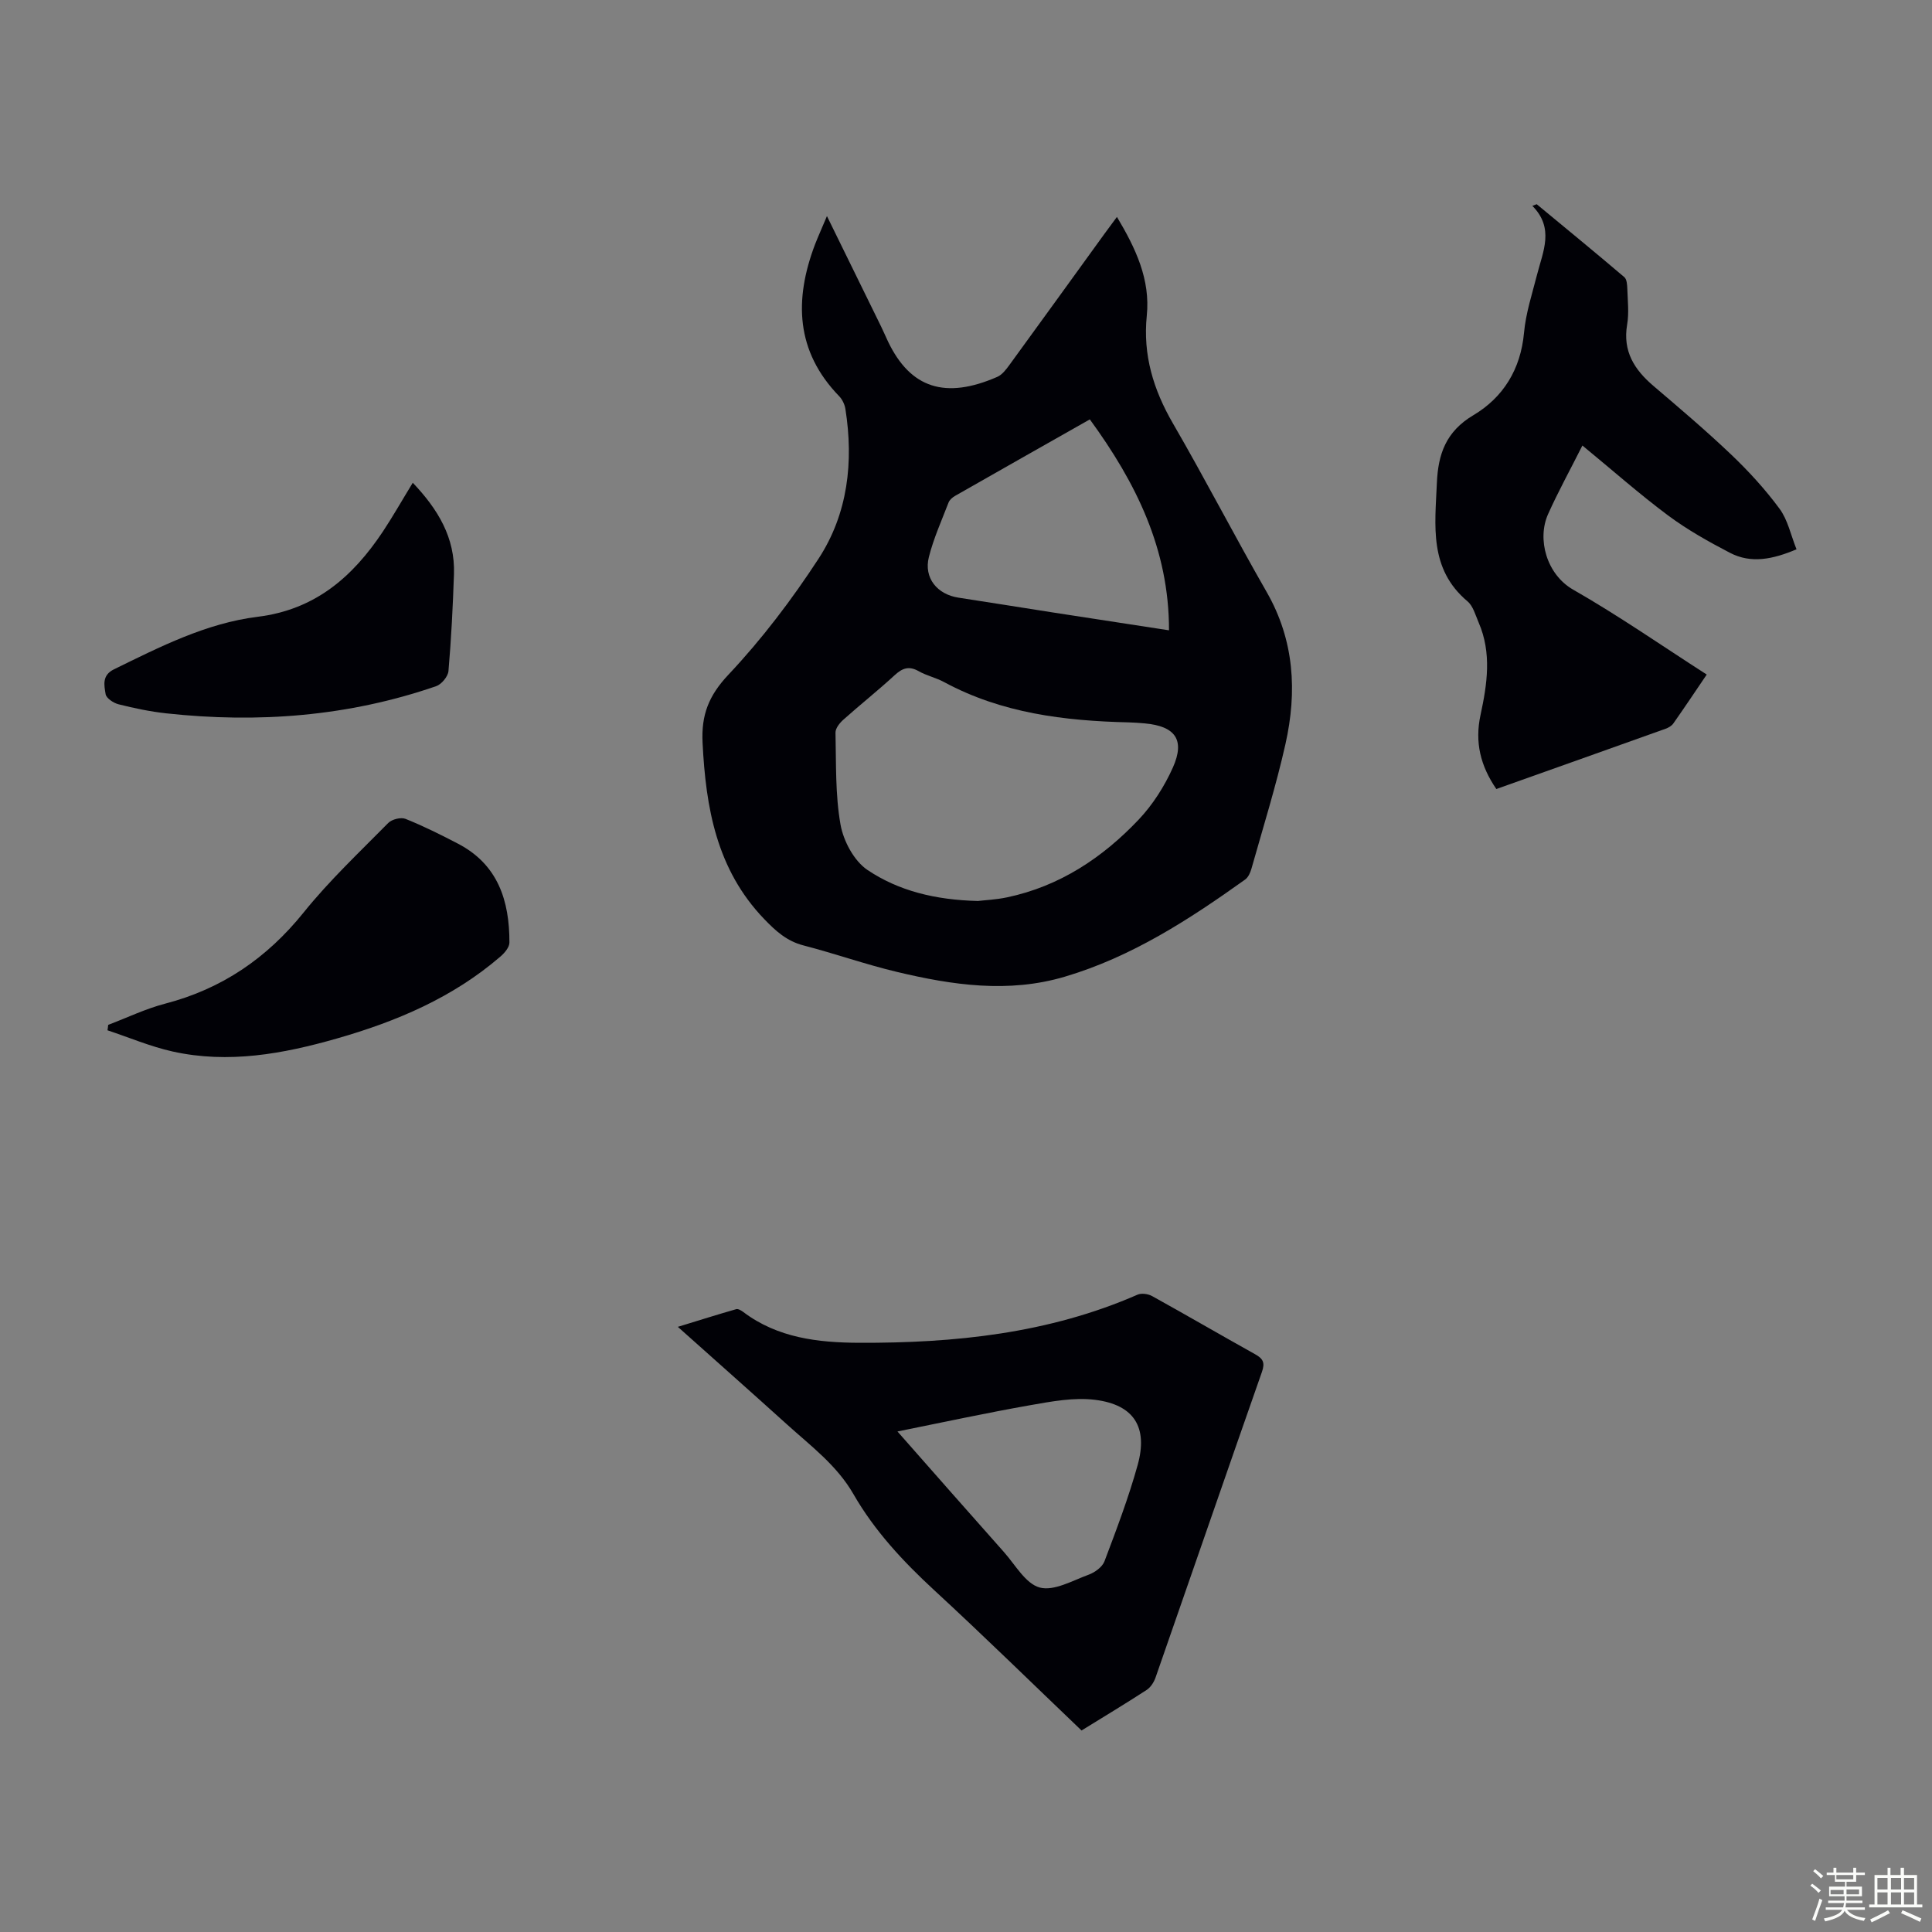
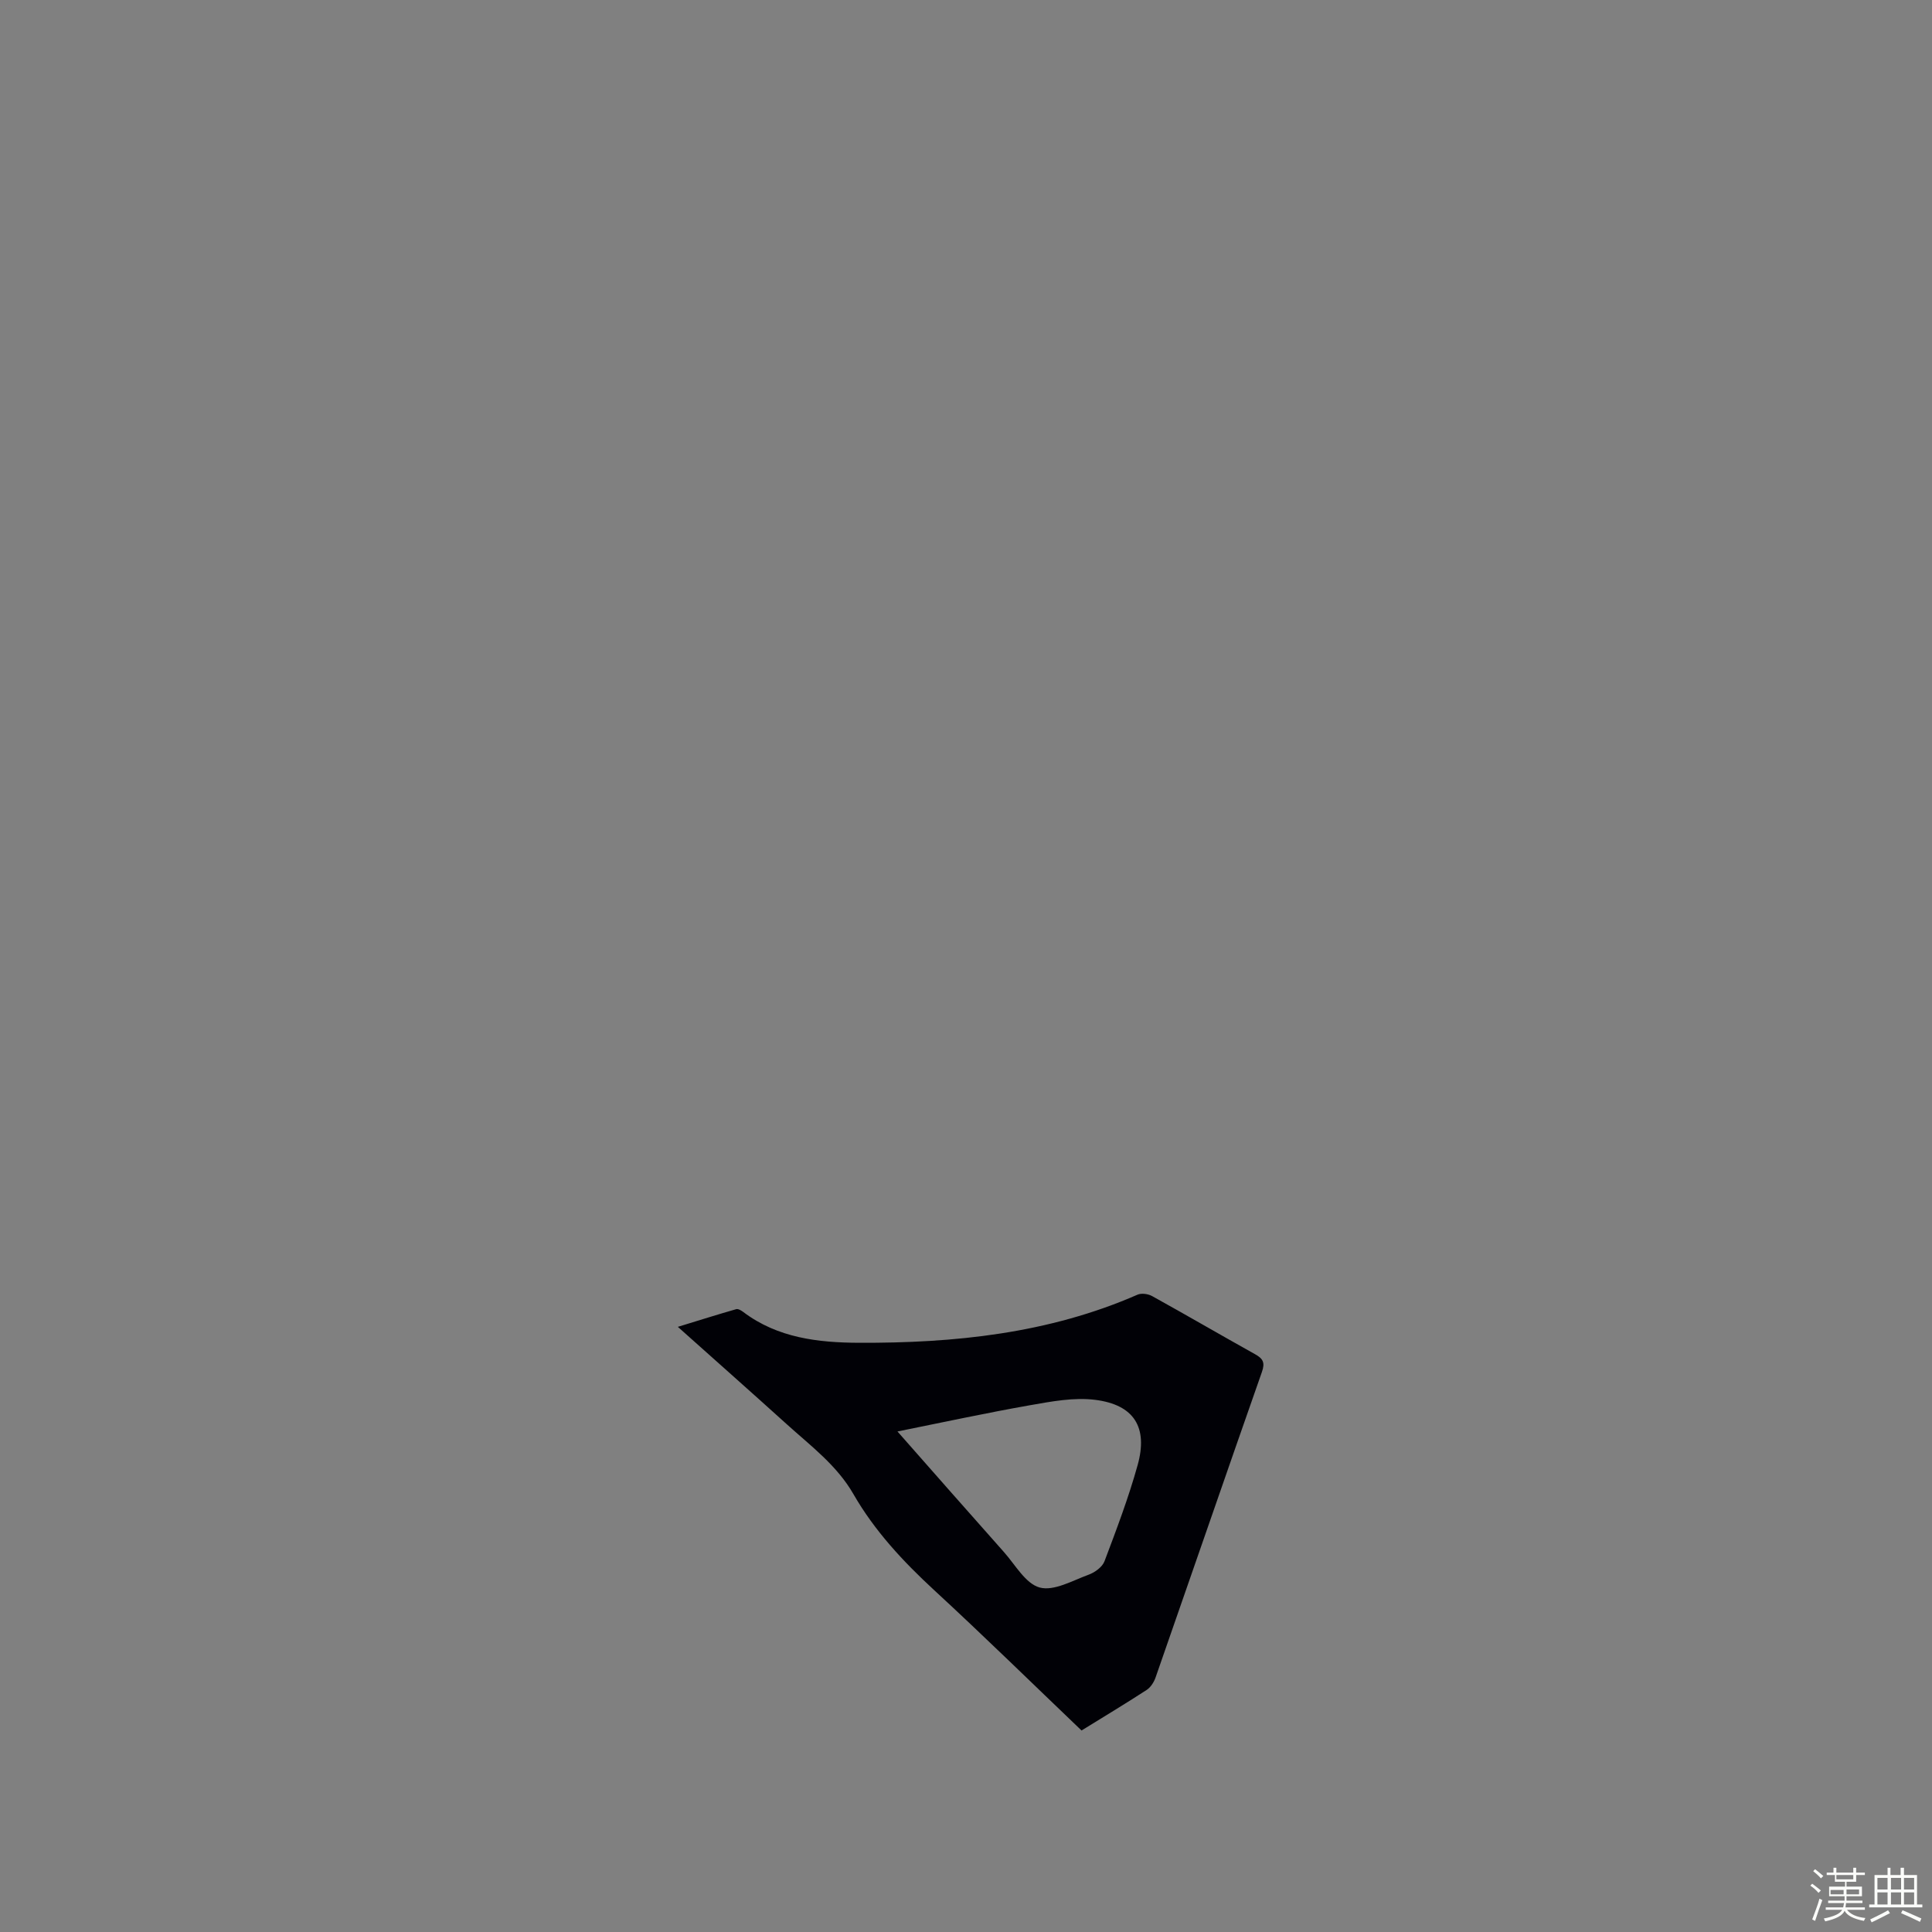
<svg xmlns="http://www.w3.org/2000/svg" enable-background="new 0 0 400 400" viewBox="0 0 400 400">
  <rect x="0" y="0" width="400" height="400" fill="#808080" stroke="none" />
  <path d="m374.8 390.4.4-.4c.7.5 1.3 1 1.8 1.4l-.5.5c-.5-.6-1.1-1.1-1.7-1.5zm1 7.3-.6-.3c.5-1.4 1.1-2.8 1.5-4.3.2.1.4.2.6.3-.5 1.3-1 2.8-1.5 4.3zm-.4-10.3.4-.4c.4.3 1 .8 1.7 1.4l-.5.5c-.4-.5-1-1-1.6-1.5zm2.5.3h1.7v-1h.6v1h3.5v-1h.6v1h1.8v.5h-1.8v1.4h-2v1h3.2v2h-3.2v.9h3.3v.5h-3.4c0 .3-.1.6-.1.9h4v.5h-3.7c.7.9 1.9 1.5 3.8 1.7-.1.2-.2.4-.3.6-2.1-.4-3.5-1.1-4-2.1-.4 1-1.8 1.7-4 2.2-.1-.2-.2-.4-.3-.6 2.1-.4 3.4-1 3.8-1.8h-3.4v-.5h3.6c.1-.3.1-.6.2-.9h-3.3v-.5h3.4c0-.3 0-.6 0-.9h-3.2v-2h3.3v-1h-2.1v-1.4h-1.7v-.5zm1.1 3.5v1h2.7c0-.3 0-.4 0-.4 0-.1 0-.2 0-.2 0-.1 0-.2 0-.3h-2.7zm1.2-3v.9h3.5v-.9zm4.7 3h-2.6v.6.4h2.6z" fill="#fbfcfa" />
  <path d="m393.6 386.7h.6v1.5h2.7v6.1h1.1v.6h-11v-.6h1.1v-6.1h2.7v-1.5h.6v1.5h2.1v-1.5zm-2.7 8.8.4.6c-1.2.6-2.5 1.3-3.8 1.9-.1-.2-.2-.4-.3-.6 1.2-.6 2.5-1.2 3.7-1.9zm-2.2-6.7v2.4h2.1v-2.4zm0 3v2.5h2.1v-2.5zm2.8-3v2.4h2.1v-2.4zm0 3v2.5h2.1v-2.5zm6 6.1c-1.4-.7-2.7-1.3-3.9-1.8l.3-.6c1.5.6 2.7 1.2 3.9 1.7zm-1.2-9.1h-2.1v2.4h2.1zm-2.1 3v2.5h2.1v-2.5z" fill="#fbfcfa" />
  <g fill="#010106">
-     <path d="m171.21 44.74c4 8.15 7.63 15.54 11.25 22.94.49 1 .92 2.04 1.4 3.04 4.65 9.69 11.88 11.99 22.61 7.31 1.03-.45 1.85-1.55 2.55-2.51 6.59-9.04 13.13-18.11 19.69-27.17.78-1.07 1.57-2.13 2.54-3.44 3.89 6.51 6.94 12.96 6.18 20.44-.83 8.15 1.37 15.34 5.43 22.34 6.67 11.5 12.76 23.33 19.38 34.86 5.76 10.03 6.33 20.65 3.9 31.5-1.95 8.7-4.63 17.24-7.05 25.83-.23.81-.66 1.77-1.31 2.23-11.58 8.27-23.48 16-37.31 20.1-11.69 3.47-23.29 1.75-34.78-.99-6.51-1.55-12.85-3.8-19.34-5.48-3.46-.89-5.78-3.01-8.15-5.48-9.84-10.25-12.07-23-12.74-36.48-.29-5.74 1.26-9.75 5.35-14.09 6.93-7.36 13.14-15.55 18.67-24.03 6.07-9.32 7.28-20.03 5.55-31-.15-.92-.63-1.95-1.28-2.62-9.04-9.32-9.34-20.01-5.01-31.43.67-1.72 1.44-3.41 2.47-5.87zm31.25 141.8c1.38-.17 3.74-.27 6.02-.75 10.89-2.29 19.78-8.19 27.28-16.11 2.92-3.09 5.34-6.9 7.08-10.79 2.55-5.73.48-8.54-5.82-9.12-1.11-.1-2.23-.18-3.34-.21-13.28-.31-26.28-1.89-38.23-8.35-1.66-.9-3.59-1.31-5.23-2.24-2.01-1.14-3.37-.67-4.99.82-3.45 3.18-7.14 6.1-10.64 9.23-.76.68-1.63 1.78-1.61 2.67.15 6.36-.06 12.81 1.04 19.03.61 3.42 2.8 7.52 5.57 9.39 6.44 4.33 14.03 6.21 22.87 6.43zm39.57-56.04c.02-16.83-6.86-30.6-16.39-43.67-9.48 5.37-18.69 10.58-27.89 15.83-.55.31-1.14.82-1.36 1.38-1.44 3.74-3.11 7.44-4.08 11.3-1.08 4.31 1.72 7.73 6.14 8.4 6.51.99 13.01 2.05 19.51 3.06 7.92 1.23 15.83 2.44 24.07 3.7z" />
    <path d="m223.92 358.28c-10.21-9.76-20.19-19.54-30.46-29.01-6.46-5.96-12.38-12.3-16.76-19.92-3.44-5.99-8.86-10-13.81-14.48-7.29-6.59-14.66-13.11-22.55-20.16 4.36-1.34 8.21-2.55 12.08-3.66.41-.12 1.07.28 1.49.6 7.1 5.36 15.49 6.32 23.89 6.36 19.78.08 39.28-1.9 57.71-9.96.82-.36 2.19-.17 3.02.29 7.14 3.95 14.19 8.06 21.31 12.03 1.63.91 2.12 1.71 1.43 3.67-7.4 21.07-14.66 42.18-22.02 63.26-.34.98-1.03 2.06-1.87 2.6-4.39 2.85-8.88 5.55-13.46 8.38zm-38.11-61.91c7.68 8.71 14.82 16.85 22.03 24.95 2.36 2.65 4.5 6.57 7.42 7.36 2.95.79 6.8-1.44 10.14-2.66 1.28-.47 2.82-1.58 3.27-2.77 2.48-6.56 4.98-13.15 6.86-19.9 2.19-7.84-.72-12.52-8.8-13.53-4.39-.55-9.04.34-13.49 1.12-8.98 1.58-17.92 3.52-27.43 5.43z" />
-     <path d="m327.62 92.24c-2.54 5.05-5.02 9.54-7.11 14.21-2.32 5.18-.31 12.49 5.21 15.64 9.38 5.36 18.29 11.56 27.64 17.57-2.39 3.52-4.61 6.85-6.91 10.12-.35.5-1.01.89-1.61 1.1-11.65 4.17-23.31 8.31-35.04 12.48-3.28-4.79-4.5-9.68-3.27-15.35 1.37-6.34 2.35-12.81-.39-19.12-.66-1.53-1.14-3.41-2.32-4.4-7.99-6.72-6.71-15.66-6.33-24.51.26-5.99 1.88-10.64 7.56-14.02 6.17-3.67 9.79-9.5 10.48-17.05.37-4.08 1.69-8.08 2.71-12.08 1.22-4.79 3.61-9.57-.98-14.21.3-.11.6-.23.9-.34 6.06 5.02 12.15 10 18.14 15.1.53.45.59 1.62.62 2.46.08 2.46.37 4.98-.04 7.37-.94 5.53 1.51 9.34 5.47 12.71 5.45 4.64 10.91 9.28 16.09 14.21 3.61 3.44 7.03 7.18 9.99 11.19 1.71 2.31 2.33 5.43 3.52 8.41-4.93 2.08-9.4 3-13.77.73-4.44-2.31-8.86-4.79-12.86-7.77-5.89-4.39-11.42-9.29-17.7-14.45z" />
-     <path d="m22.4 212.19c3.92-1.49 7.75-3.34 11.78-4.39 11.76-3.06 21.07-9.42 28.7-18.9 5.31-6.6 11.54-12.46 17.5-18.51.76-.77 2.63-1.24 3.58-.85 3.72 1.49 7.32 3.29 10.87 5.14 8.29 4.32 10.66 11.84 10.64 20.47 0 .98-1.01 2.16-1.86 2.89-9.85 8.5-21.51 13.44-33.86 16.97-11.15 3.19-22.46 5.26-34.02 2.69-4.59-1.02-8.99-2.9-13.48-4.39.07-.36.11-.74.15-1.12z" />
-     <path d="m85.46 99.95c5.19 5.46 8.78 11.35 8.53 18.9-.23 6.7-.56 13.4-1.14 20.08-.1 1.14-1.44 2.76-2.56 3.14-18.16 6.26-36.86 7.69-55.87 5.62-3.32-.36-6.62-1.06-9.86-1.87-1.05-.26-2.55-1.25-2.69-2.1-.3-1.81-.81-3.9 1.72-5.14 9.55-4.68 19.12-9.56 29.75-10.88 11.91-1.47 19.68-8.26 25.92-17.63 2.09-3.15 3.96-6.46 6.2-10.12z" />
  </g>
</svg>